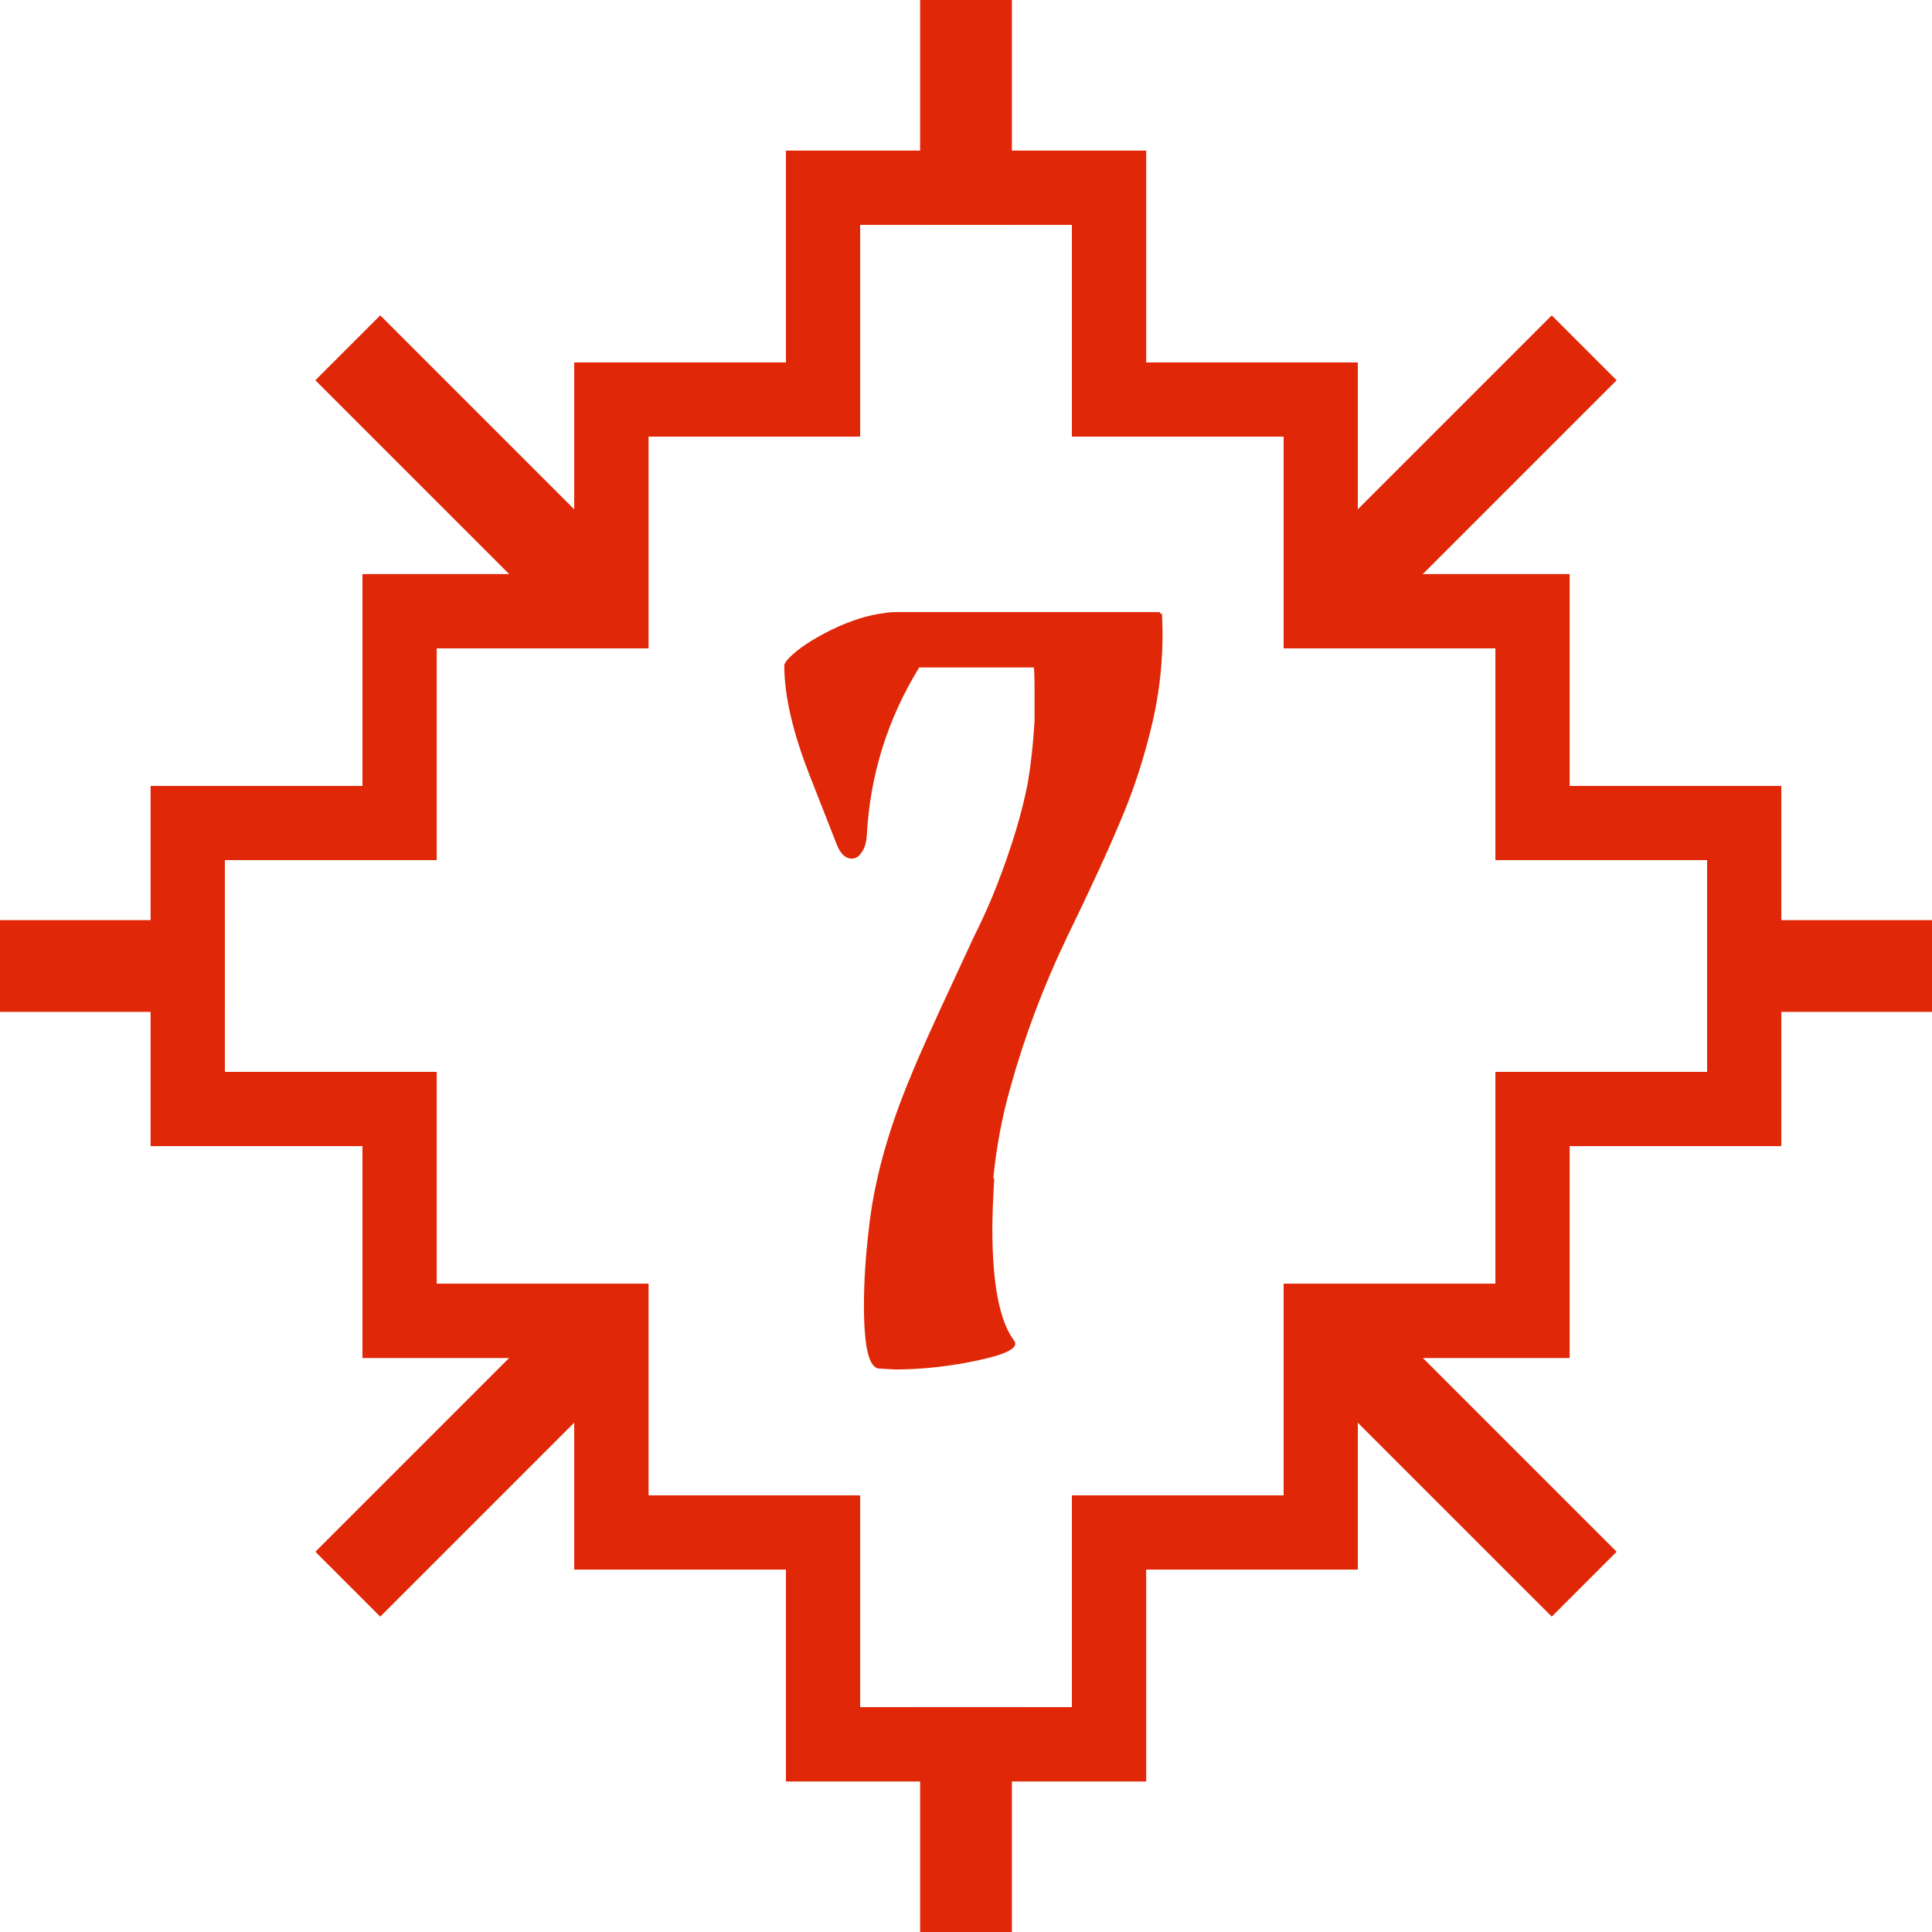
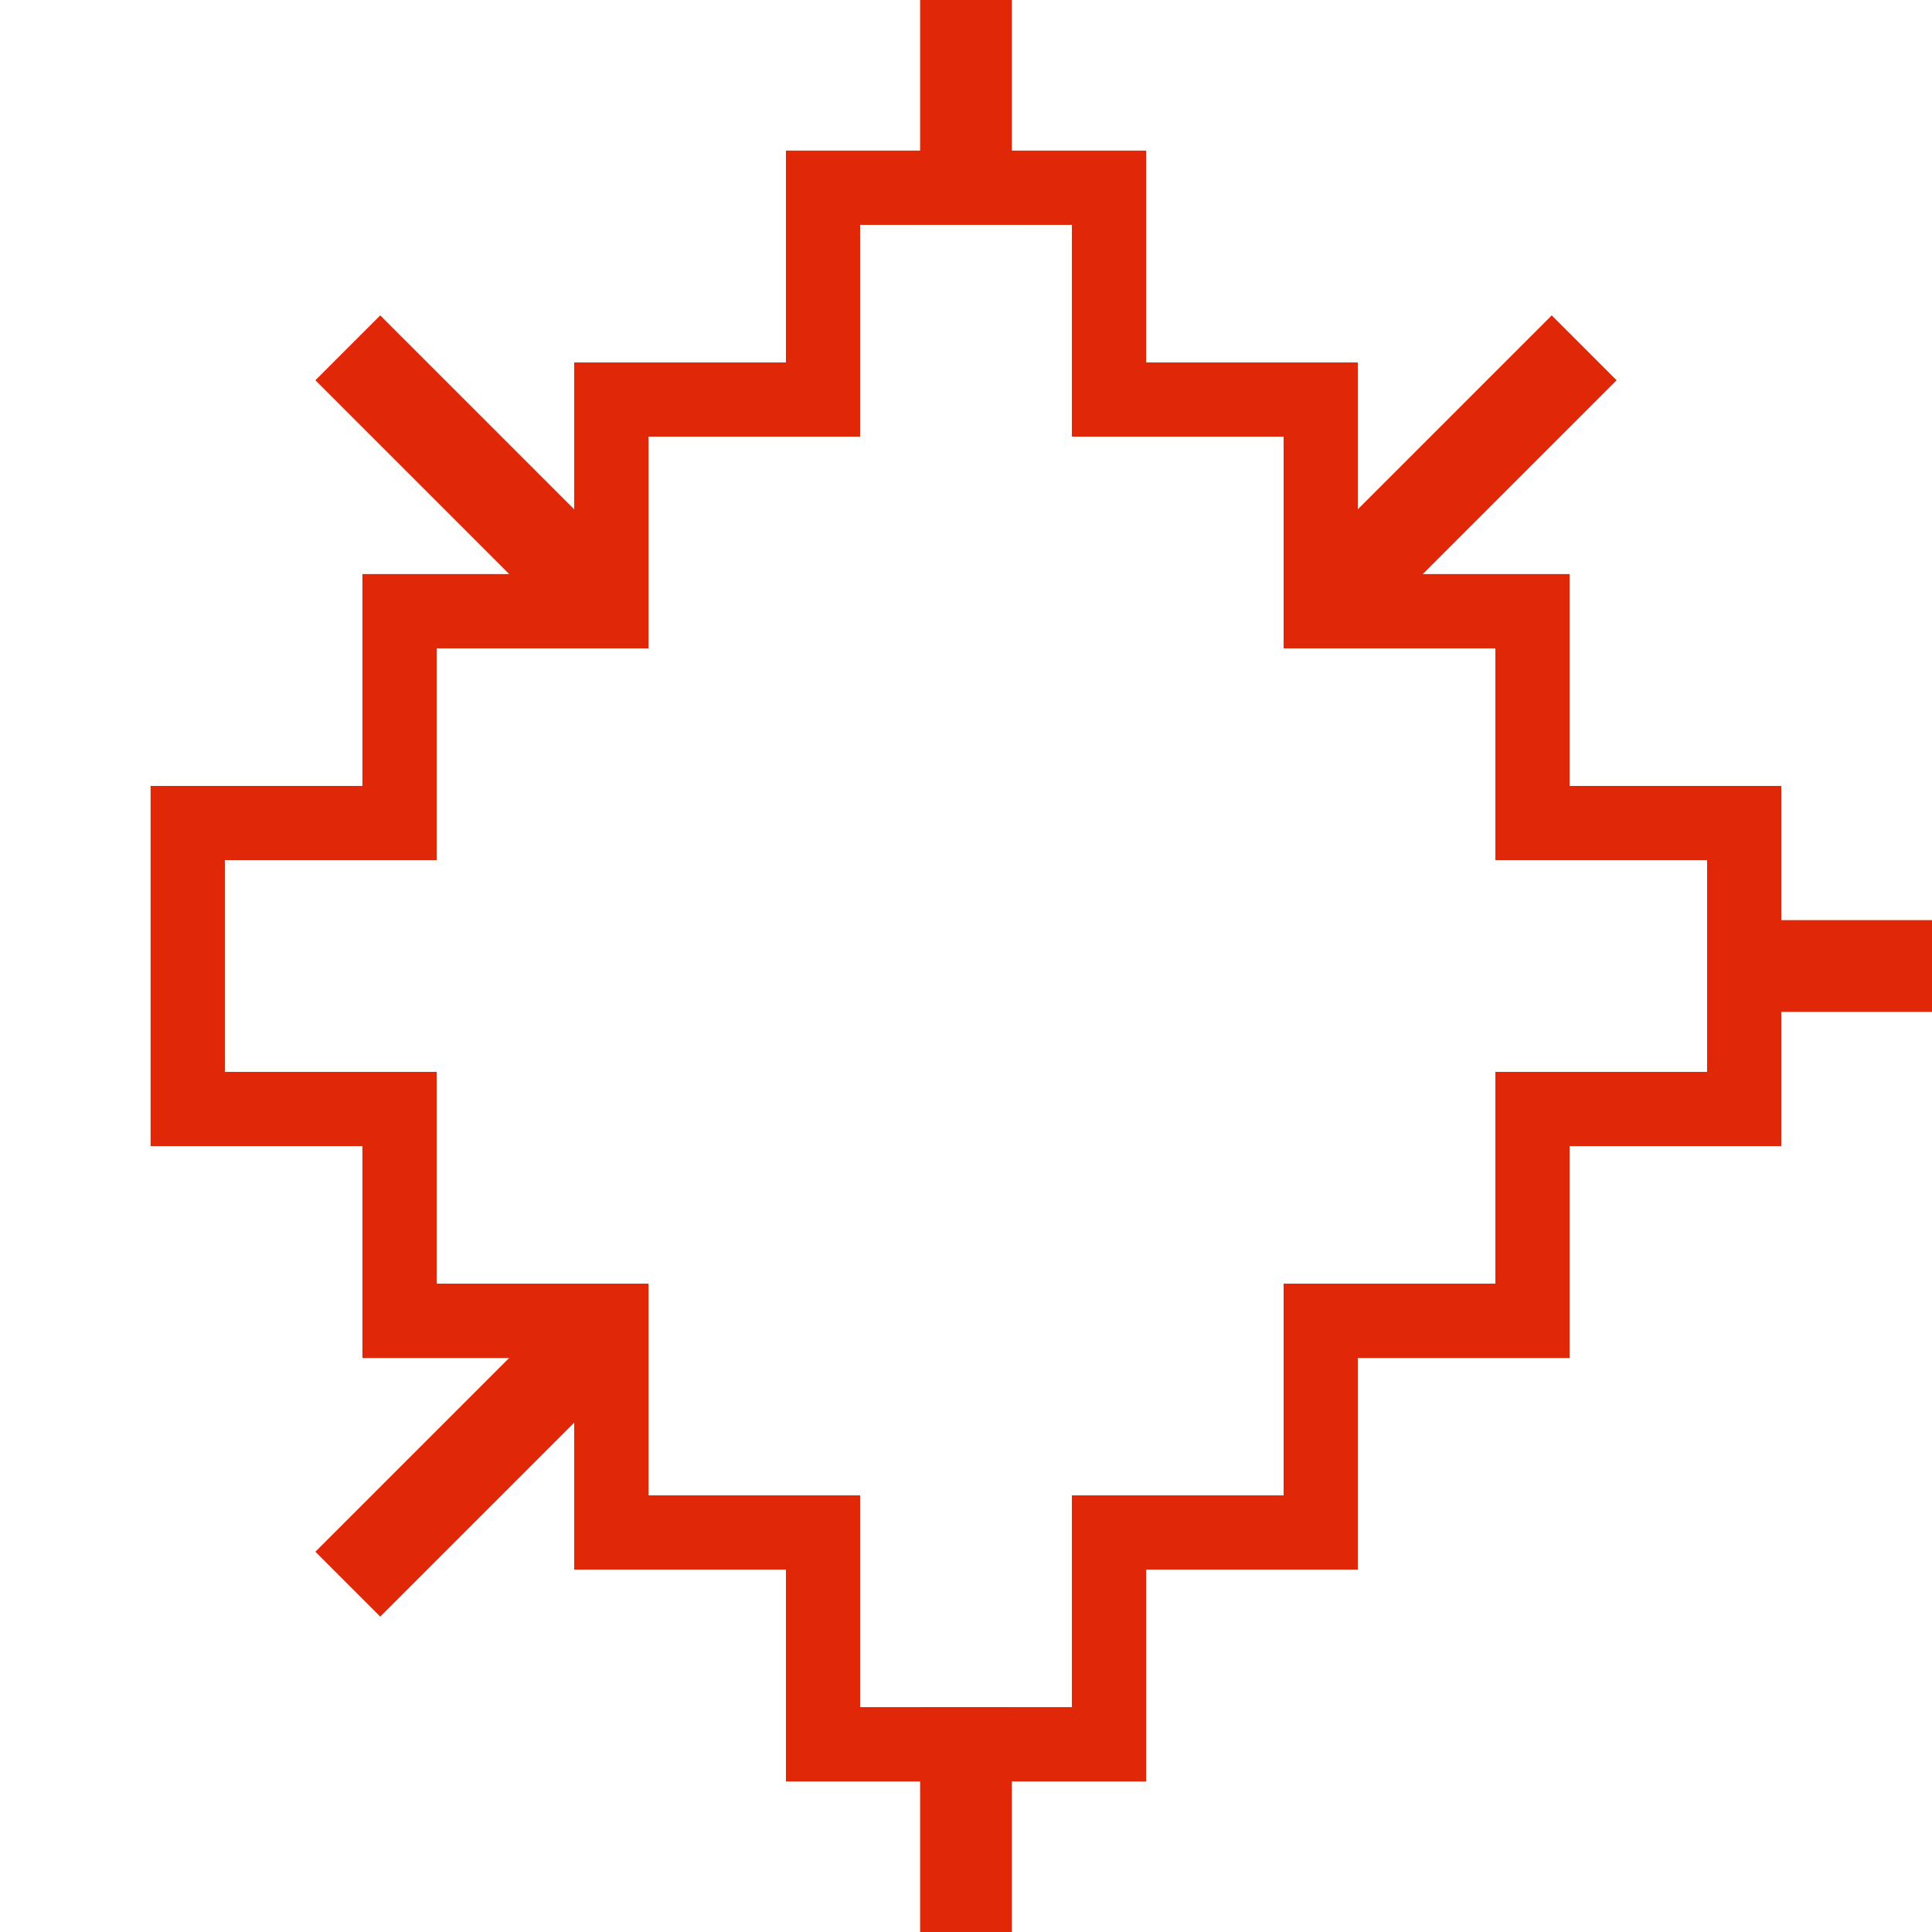
<svg xmlns="http://www.w3.org/2000/svg" width="101" height="101" viewBox="0 0 101 101" fill="none">
-   <path d="M55.798 48.954C54.557 51.535 53.56 54.181 52.809 56.892C52.384 58.395 52.09 59.963 51.927 61.596H51.976C51.911 62.707 51.878 63.589 51.878 64.242C51.878 67.117 52.254 69.06 53.005 70.073C53.299 70.432 52.695 70.775 51.192 71.102C49.689 71.429 48.219 71.592 46.782 71.592L45.949 71.543C45.426 71.51 45.165 70.416 45.165 68.26C45.165 67.019 45.247 65.712 45.41 64.34C45.671 61.825 46.406 59.13 47.615 56.255C48.007 55.275 48.791 53.527 49.967 51.012C50.13 50.653 50.441 49.983 50.898 49.003C51.388 48.023 51.796 47.108 52.123 46.259C52.907 44.234 53.446 42.437 53.74 40.869C53.903 39.889 54.018 38.827 54.083 37.684V36.116C54.083 35.299 54.067 34.891 54.034 34.891H51.829H48.056C46.39 37.602 45.475 40.542 45.312 43.711C45.279 44.103 45.181 44.397 45.018 44.593C44.887 44.789 44.724 44.887 44.528 44.887C44.201 44.887 43.94 44.642 43.744 44.152C43.679 43.989 43.205 42.78 42.323 40.526C41.441 38.272 41 36.361 41 34.793C41 34.695 41.098 34.548 41.294 34.352C41.751 33.895 42.47 33.421 43.45 32.931C44.463 32.441 45.394 32.147 46.243 32.049C46.374 32.016 46.586 32 46.88 32H60.6C60.633 32 60.649 32.016 60.649 32.049C60.682 32.082 60.714 32.098 60.747 32.098C60.845 33.993 60.682 35.871 60.257 37.733C59.832 39.562 59.277 41.277 58.591 42.878C57.938 44.446 57.007 46.471 55.798 48.954Z" fill="#E02808" />
  <path d="M56.04 11.751V22.825H67.105V33.89H78.179V44.964H89.244V56.037H78.179V67.111H67.105V78.176H56.04V89.25H44.966V78.176H33.901V67.111H22.828V56.037H11.754V44.964H22.828V33.89H33.901V22.825H44.966V11.751H56.04ZM59.916 7.875H56.039H44.965H41.088V11.752V18.949H33.9H30.023V22.827V30.014H22.826H18.949V33.891V41.088H11.752H7.875V44.964V56.038V59.915H11.752H18.949V67.112V70.989H22.826H30.023V78.177V82.053H33.9H41.088V89.251V93.127H44.965H56.039H59.916V89.251V82.053H67.104H70.981V78.177V70.989H78.179H82.055V67.112V59.915H89.244H93.121V56.038V44.964V41.088H89.244H82.055V33.891V30.014H78.179H70.981V22.827V18.949H67.104H59.916V11.752V7.875Z" fill="#E02808" />
  <path d="M59.001 81.138H67.104V82.054H59.917V93.127H56.039V92.212H59.001V81.138ZM56.039 92.212V93.127H44.965V92.212H56.039ZM41.088 82.054H33.9V81.138H42.004V92.212H44.965V93.127H41.088V82.054ZM67.105 78.176V67.111H78.179V56.038H89.244V44.964H78.179V33.89H67.105V22.825H56.04V11.751H44.966V22.825H33.901V33.89H22.828V44.964H11.754V56.038H22.828V67.111H33.901V78.176H44.966V89.25H56.04V78.176H67.105ZM70.066 70.073H78.179V70.989H70.982V82.054H67.104V81.138H70.066V70.073ZM30.023 70.989H22.826V70.073H30.939V81.138H33.9V82.054H30.023V70.989ZM81.14 58.999H89.244V59.915H82.055V70.989H78.179V70.073H81.14V58.999ZM18.949 59.915H11.752V58.999H19.865V70.073H22.826V70.989H18.949V59.915ZM92.205 42.004H81.14V30.93H70.066V19.865H59.001V8.79H42.004V19.865H30.939V30.93H19.865V42.004H8.791V58.999H11.752V59.915H7.875V41.088H18.949V30.014H30.023V18.949H41.088V7.875H59.917V18.949H70.982V30.014H82.055V41.088H93.121V59.915H89.244V58.999H92.205V42.004ZM56.956 21.909H68.021V32.974H79.095V44.048H90.16V56.953H79.095V68.027H68.021V79.092H56.956V90.166H44.05V79.092H32.986V68.027H21.912V56.953H10.838V44.048H21.912V32.974H32.986V21.909H44.05V10.835H56.956V21.909Z" fill="#E02808" />
  <path d="M101 48.102V52.899H89.248V48.102H101Z" fill="#E02808" />
-   <path d="M11.751 48.102V52.899H0V48.102H11.751Z" fill="#E02808" />
  <path d="M33.082 29.69L29.69 33.082L16.486 19.879L19.878 16.487L33.082 29.69Z" fill="#E02808" />
-   <path d="M84.513 81.121L81.121 84.513L67.917 71.31L71.309 67.918L84.513 81.121Z" fill="#E02808" />
  <path d="M84.513 19.879L71.309 33.082L67.917 29.69L81.121 16.487L84.513 19.879Z" fill="#E02808" />
  <path d="M33.082 71.31L19.878 84.513L16.486 81.121L29.69 67.918L33.082 71.31Z" fill="#E02808" />
  <path d="M52.898 0V11.752H48.101V0H52.898Z" fill="#E02808" />
  <path d="M52.898 89.249V101H48.101V89.249H52.898Z" fill="#E02808" />
</svg>